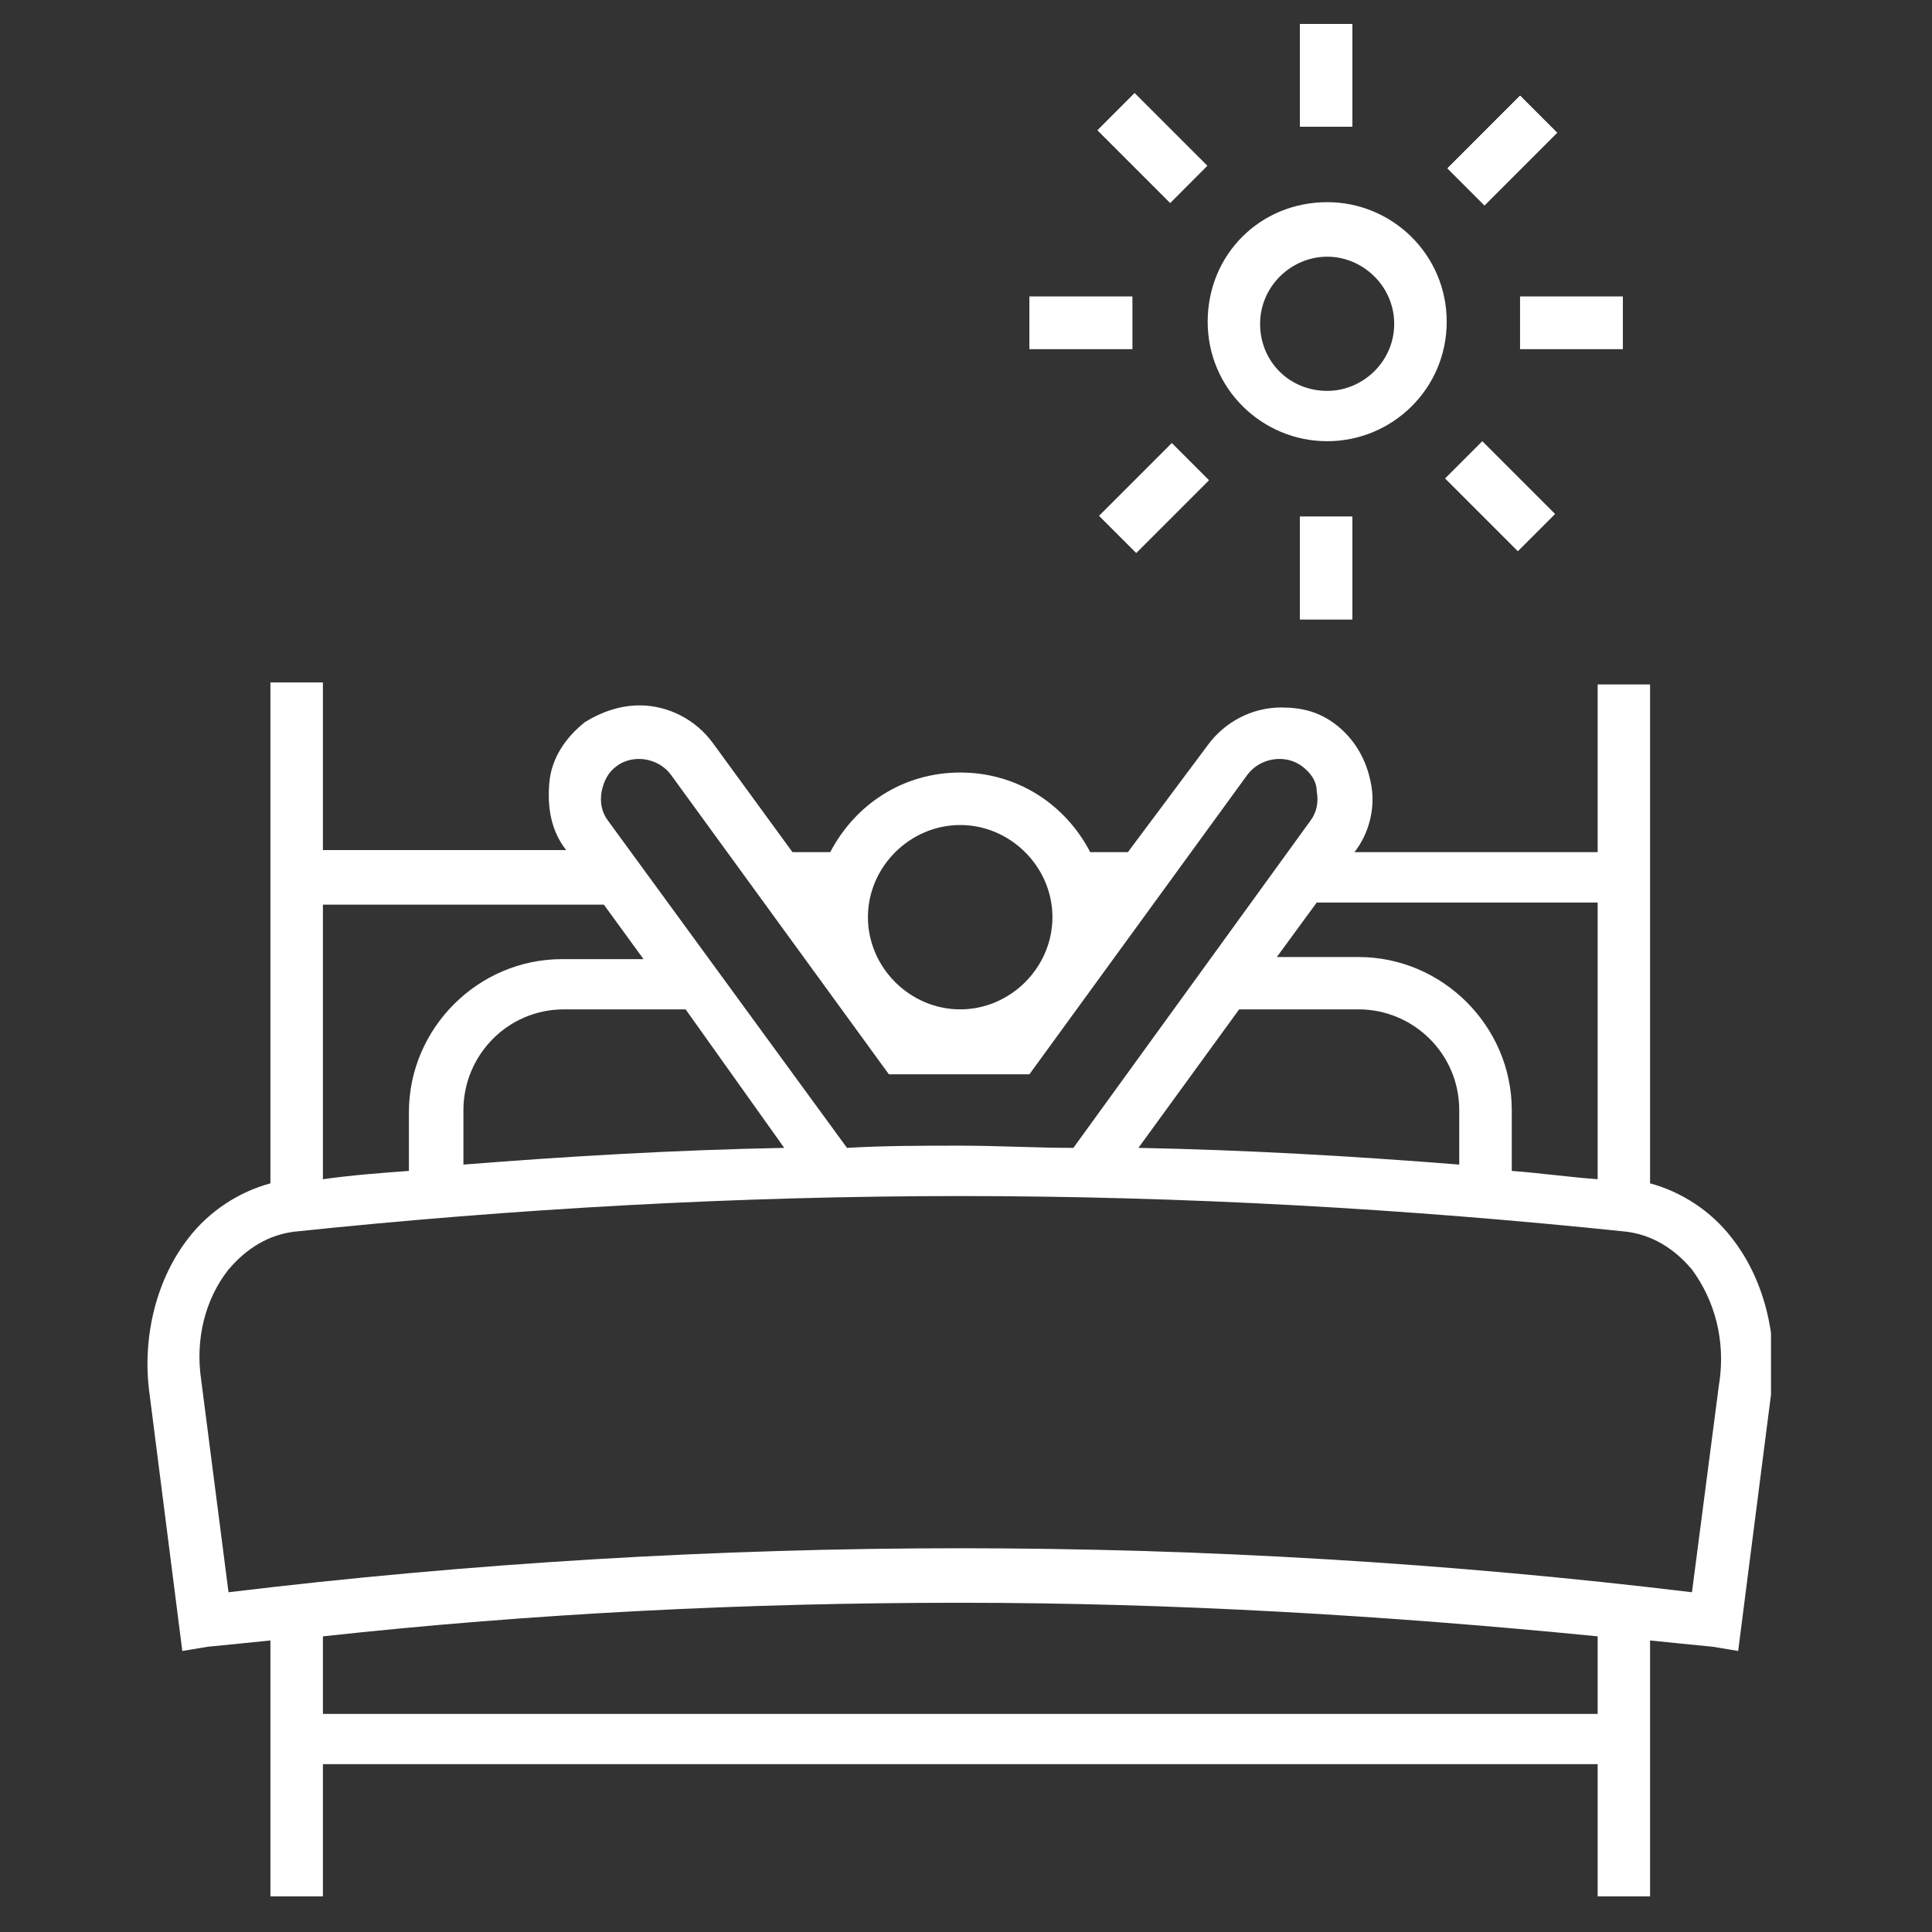
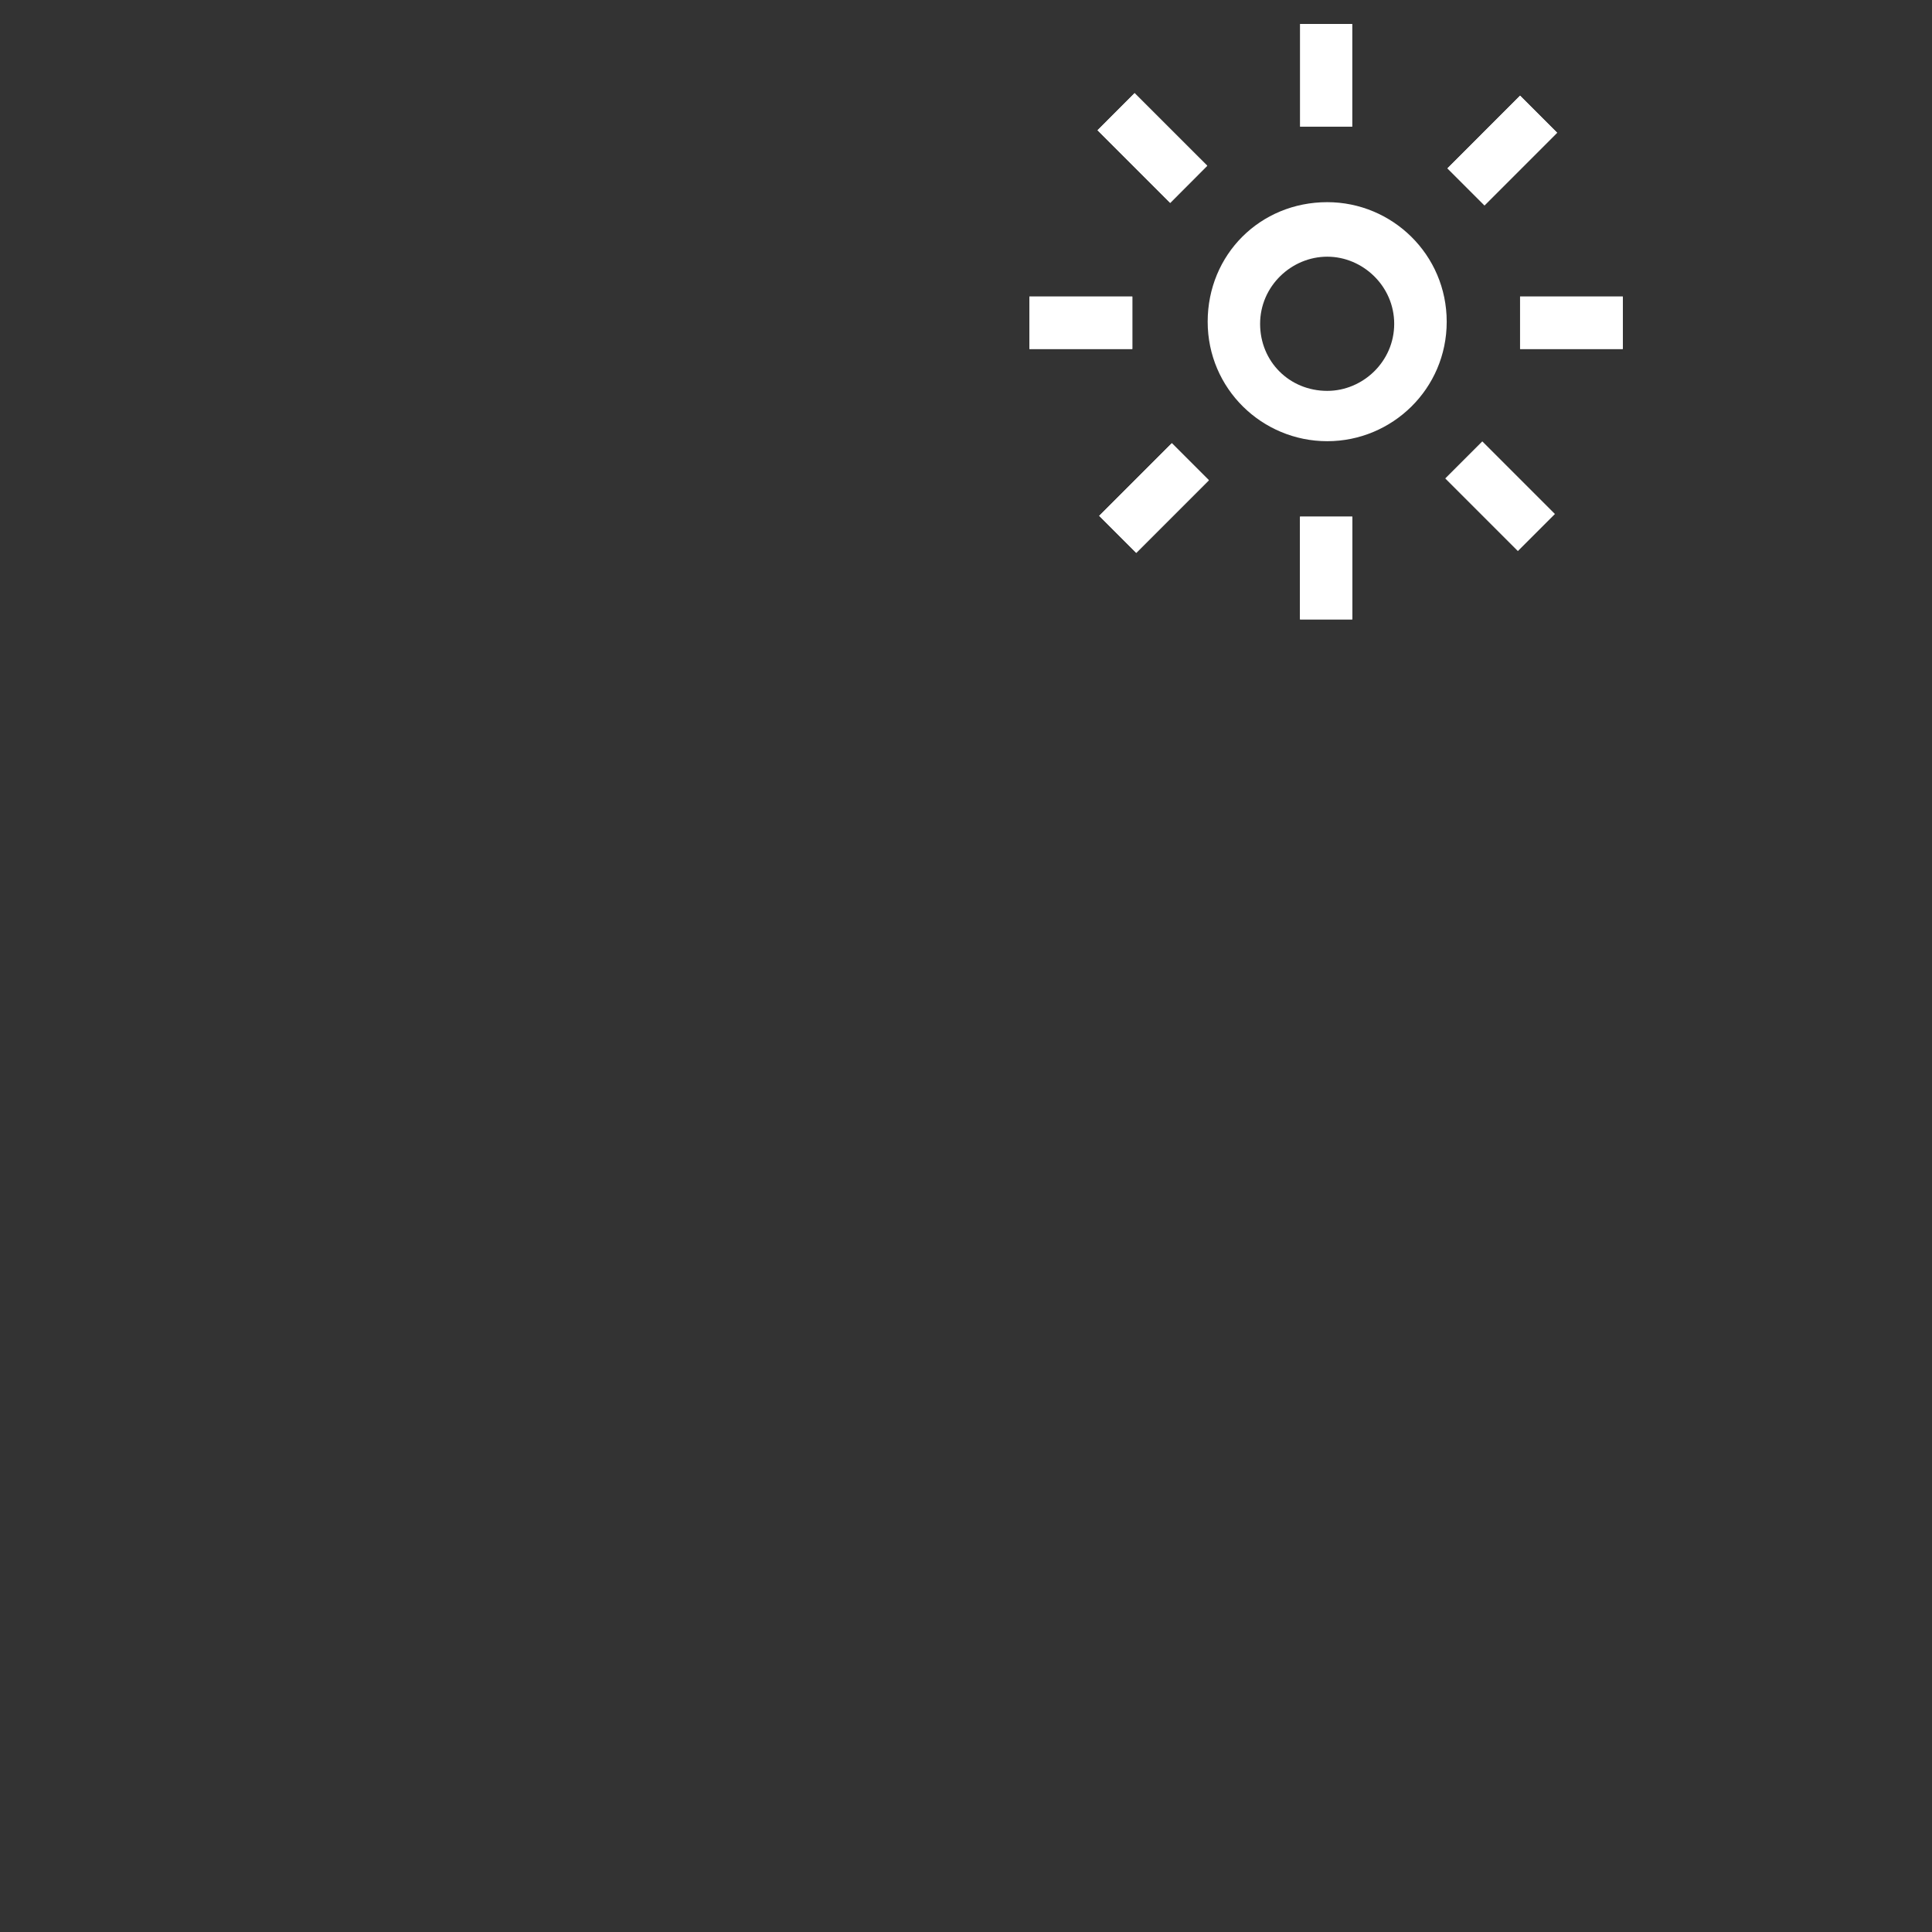
<svg xmlns="http://www.w3.org/2000/svg" width="110" zoomAndPan="magnify" viewBox="0 0 82.5 82.5" height="110" preserveAspectRatio="xMidYMid meet" version="1.0">
  <rect x="0" y="0" width="82.5" height="82.5" fill="#333333" stroke="none" />
  <defs>
    <clipPath id="3f9f653520">
-       <path d="M 6.293 29 L 75.625 29 L 75.625 80.977 L 6.293 80.977 Z M 6.293 29 " clip-rule="nonzero" />
-     </clipPath>
+       </clipPath>
  </defs>
  <path fill="#ffffff" d="M 56.676 10.961 C 55.148 10.961 53.809 12.219 53.809 13.828 C 53.809 15.441 55.062 16.691 56.676 16.691 C 58.195 16.691 59.535 15.441 59.535 13.828 C 59.535 12.219 58.195 10.961 56.676 10.961 Z M 56.676 18.84 C 53.898 18.84 51.57 16.605 51.57 13.738 C 51.57 10.871 53.809 8.633 56.676 8.633 C 59.449 8.633 61.777 10.871 61.777 13.738 C 61.777 16.605 59.449 18.84 56.676 18.84 " fill-opacity="1" fill-rule="nonzero" />
-   <path fill="#ffffff" d="M 55.512 1.023 L 57.746 1.023 L 57.746 5.41 L 55.512 5.41 L 55.512 1.023 " fill-opacity="1" fill-rule="nonzero" />
  <path fill="#ffffff" d="M 64.91 4.086 L 66.492 5.668 L 63.391 8.77 L 61.809 7.188 L 64.91 4.086 " fill-opacity="1" fill-rule="nonzero" />
  <path fill="#ffffff" d="M 50.039 18.926 L 51.621 20.508 L 48.52 23.609 L 46.938 22.027 L 50.039 18.926 " fill-opacity="1" fill-rule="nonzero" />
  <path fill="#ffffff" d="M 48.449 3.977 L 51.551 7.078 L 49.969 8.664 L 46.867 5.562 L 48.449 3.977 " fill-opacity="1" fill-rule="nonzero" />
-   <path fill="#ffffff" d="M 63.297 18.848 L 66.398 21.949 L 64.816 23.531 L 61.715 20.43 L 63.297 18.848 " fill-opacity="1" fill-rule="nonzero" />
  <path fill="#ffffff" d="M 64.91 12.664 L 69.297 12.664 L 69.297 14.902 L 64.91 14.902 L 64.91 12.664 " fill-opacity="1" fill-rule="nonzero" />
  <path fill="#ffffff" d="M 43.957 12.664 L 48.352 12.664 L 48.352 14.902 L 43.957 14.902 L 43.957 12.664 " fill-opacity="1" fill-rule="nonzero" />
  <path fill="#ffffff" d="M 55.512 22.062 L 57.746 22.062 L 57.746 26.449 L 55.512 26.449 L 55.512 22.062 " fill-opacity="1" fill-rule="nonzero" />
  <path fill="#ffffff" d="M 55.512 1.023 L 57.746 1.023 L 57.746 5.41 L 55.512 5.41 L 55.512 1.023 " fill-opacity="1" fill-rule="nonzero" />
  <path fill="#ffffff" d="M 64.91 4.086 L 66.492 5.668 L 63.391 8.77 L 61.809 7.188 L 64.91 4.086 " fill-opacity="1" fill-rule="nonzero" />
  <path fill="#ffffff" d="M 50.039 18.926 L 51.621 20.508 L 48.52 23.609 L 46.938 22.027 L 50.039 18.926 " fill-opacity="1" fill-rule="nonzero" />
  <path fill="#ffffff" d="M 48.449 3.977 L 51.551 7.078 L 49.969 8.664 L 46.867 5.562 L 48.449 3.977 " fill-opacity="1" fill-rule="nonzero" />
  <path fill="#ffffff" d="M 63.297 18.848 L 66.398 21.949 L 64.816 23.531 L 61.715 20.43 L 63.297 18.848 " fill-opacity="1" fill-rule="nonzero" />
  <path fill="#ffffff" d="M 64.91 12.664 L 69.297 12.664 L 69.297 14.902 L 64.91 14.902 L 64.91 12.664 " fill-opacity="1" fill-rule="nonzero" />
  <path fill="#ffffff" d="M 43.957 12.664 L 48.352 12.664 L 48.352 14.902 L 43.957 14.902 L 43.957 12.664 " fill-opacity="1" fill-rule="nonzero" />
  <path fill="#ffffff" d="M 55.512 22.062 L 57.746 22.062 L 57.746 26.449 L 55.512 26.449 L 55.512 22.062 " fill-opacity="1" fill-rule="nonzero" />
  <g clip-path="url(#3f9f653520)">
-     <path fill="#ffffff" d="M 73.414 59.043 L 72.25 67.992 C 61.957 66.746 51.387 66.113 41.004 66.113 C 30.621 66.113 20.059 66.746 9.758 67.992 L 8.594 58.949 C 8.324 57.164 8.773 55.457 9.758 54.211 C 10.297 53.578 11.191 52.777 12.535 52.598 C 21.93 51.613 31.512 51.074 41.004 51.074 C 50.492 51.074 60.074 51.613 69.473 52.598 C 70.82 52.777 71.715 53.578 72.25 54.211 C 73.234 55.551 73.684 57.254 73.418 59.043 Z M 68.223 73.188 L 13.789 73.188 L 13.789 69.875 C 22.832 68.887 31.961 68.441 41.004 68.441 C 50.047 68.441 59.18 68.98 68.223 69.875 Z M 25.785 38.629 L 27.48 40.957 L 23.996 40.957 C 20.414 40.957 17.461 43.91 17.461 47.496 L 17.461 50 C 16.203 50.094 15.039 50.18 13.789 50.355 L 13.789 38.629 Z M 33.488 49.016 C 28.914 49.105 24.352 49.367 19.789 49.73 L 19.789 47.402 C 19.789 45.074 21.668 43.102 24.082 43.102 L 29.277 43.102 Z M 25.691 33.797 C 25.785 33.348 25.965 32.988 26.324 32.719 C 27.035 32.184 28.113 32.363 28.645 33.078 L 37.957 45.875 L 43.957 45.875 L 53.27 33.078 C 53.809 32.363 54.879 32.184 55.598 32.719 C 55.957 32.988 56.227 33.348 56.227 33.797 C 56.312 34.242 56.227 34.691 55.957 35.047 L 45.836 49.016 C 44.227 49.016 42.613 48.922 41.004 48.922 C 39.391 48.922 37.781 48.922 36.168 49.016 L 25.965 35.047 C 25.691 34.691 25.609 34.242 25.691 33.797 Z M 41.004 35.23 C 43.152 35.23 44.941 37.02 44.941 39.164 C 44.941 41.312 43.152 43.102 41.004 43.102 C 38.852 43.102 37.062 41.312 37.062 39.164 C 37.062 37.02 38.852 35.23 41.004 35.23 Z M 52.914 43.102 L 58.016 43.102 C 60.344 43.102 62.312 44.988 62.312 47.402 L 62.312 49.73 C 57.746 49.367 53.184 49.105 48.613 49.016 Z M 68.223 38.629 L 68.223 50.355 C 66.969 50.262 65.805 50.094 64.555 50 L 64.555 47.402 C 64.555 43.816 61.594 40.867 58.016 40.867 L 54.523 40.867 L 56.227 38.539 L 68.223 38.539 Z M 73.953 52.867 C 73.059 51.703 71.801 50.895 70.461 50.531 L 70.461 29.227 L 68.223 29.227 L 68.223 36.387 L 57.84 36.387 C 58.465 35.586 58.734 34.508 58.555 33.527 C 58.371 32.449 57.84 31.555 57.031 30.93 C 56.312 30.391 55.598 30.211 54.703 30.211 C 53.453 30.211 52.289 30.836 51.57 31.824 L 48.164 36.387 L 46.555 36.387 C 45.48 34.328 43.422 32.988 41.004 32.988 C 38.59 32.988 36.531 34.328 35.453 36.387 L 33.84 36.387 L 30.441 31.73 C 29.727 30.75 28.562 30.121 27.305 30.121 C 26.504 30.121 25.691 30.391 24.977 30.836 C 24.176 31.469 23.543 32.363 23.457 33.434 C 23.363 34.508 23.543 35.492 24.176 36.301 L 13.789 36.301 L 13.789 29.141 L 11.547 29.141 L 11.547 50.531 C 10.207 50.895 8.949 51.703 8.055 52.859 C 6.715 54.566 6.09 56.977 6.359 59.312 L 7.785 70.5 L 8.863 70.32 C 9.758 70.23 10.652 70.145 11.547 70.051 L 11.547 80.977 L 13.789 80.977 L 13.789 75.332 L 68.223 75.332 L 68.223 80.977 L 70.461 80.977 L 70.461 70.051 C 71.355 70.145 72.25 70.23 73.148 70.32 L 74.223 70.5 L 75.656 59.312 C 75.926 56.977 75.293 54.566 73.953 52.867 " fill-opacity="1" fill-rule="nonzero" />
+     <path fill="#ffffff" d="M 73.414 59.043 L 72.25 67.992 C 61.957 66.746 51.387 66.113 41.004 66.113 C 30.621 66.113 20.059 66.746 9.758 67.992 L 8.594 58.949 C 8.324 57.164 8.773 55.457 9.758 54.211 C 10.297 53.578 11.191 52.777 12.535 52.598 C 21.93 51.613 31.512 51.074 41.004 51.074 C 50.492 51.074 60.074 51.613 69.473 52.598 C 70.82 52.777 71.715 53.578 72.25 54.211 C 73.234 55.551 73.684 57.254 73.418 59.043 Z M 68.223 73.188 L 13.789 73.188 L 13.789 69.875 C 22.832 68.887 31.961 68.441 41.004 68.441 C 50.047 68.441 59.18 68.98 68.223 69.875 Z M 25.785 38.629 L 27.48 40.957 L 23.996 40.957 C 20.414 40.957 17.461 43.91 17.461 47.496 L 17.461 50 C 16.203 50.094 15.039 50.18 13.789 50.355 L 13.789 38.629 Z M 33.488 49.016 C 28.914 49.105 24.352 49.367 19.789 49.73 L 19.789 47.402 C 19.789 45.074 21.668 43.102 24.082 43.102 L 29.277 43.102 Z M 25.691 33.797 C 25.785 33.348 25.965 32.988 26.324 32.719 C 27.035 32.184 28.113 32.363 28.645 33.078 L 37.957 45.875 L 43.957 45.875 L 53.27 33.078 C 53.809 32.363 54.879 32.184 55.598 32.719 C 55.957 32.988 56.227 33.348 56.227 33.797 C 56.312 34.242 56.227 34.691 55.957 35.047 L 45.836 49.016 C 44.227 49.016 42.613 48.922 41.004 48.922 C 39.391 48.922 37.781 48.922 36.168 49.016 L 25.965 35.047 C 25.691 34.691 25.609 34.242 25.691 33.797 Z M 41.004 35.23 C 43.152 35.23 44.941 37.02 44.941 39.164 C 44.941 41.312 43.152 43.102 41.004 43.102 C 38.852 43.102 37.062 41.312 37.062 39.164 C 37.062 37.02 38.852 35.23 41.004 35.23 Z M 52.914 43.102 L 58.016 43.102 C 60.344 43.102 62.312 44.988 62.312 47.402 L 62.312 49.73 C 57.746 49.367 53.184 49.105 48.613 49.016 Z M 68.223 38.629 L 68.223 50.355 C 66.969 50.262 65.805 50.094 64.555 50 L 64.555 47.402 C 64.555 43.816 61.594 40.867 58.016 40.867 L 54.523 40.867 L 56.227 38.539 L 68.223 38.539 Z M 73.953 52.867 C 73.059 51.703 71.801 50.895 70.461 50.531 L 70.461 29.227 L 68.223 29.227 L 68.223 36.387 L 57.84 36.387 C 58.465 35.586 58.734 34.508 58.555 33.527 C 58.371 32.449 57.84 31.555 57.031 30.93 C 56.312 30.391 55.598 30.211 54.703 30.211 C 53.453 30.211 52.289 30.836 51.57 31.824 L 48.164 36.387 L 46.555 36.387 C 45.48 34.328 43.422 32.988 41.004 32.988 C 38.59 32.988 36.531 34.328 35.453 36.387 L 33.84 36.387 L 30.441 31.73 C 29.727 30.75 28.562 30.121 27.305 30.121 C 24.176 31.469 23.543 32.363 23.457 33.434 C 23.363 34.508 23.543 35.492 24.176 36.301 L 13.789 36.301 L 13.789 29.141 L 11.547 29.141 L 11.547 50.531 C 10.207 50.895 8.949 51.703 8.055 52.859 C 6.715 54.566 6.09 56.977 6.359 59.312 L 7.785 70.5 L 8.863 70.32 C 9.758 70.23 10.652 70.145 11.547 70.051 L 11.547 80.977 L 13.789 80.977 L 13.789 75.332 L 68.223 75.332 L 68.223 80.977 L 70.461 80.977 L 70.461 70.051 C 71.355 70.145 72.25 70.23 73.148 70.32 L 74.223 70.5 L 75.656 59.312 C 75.926 56.977 75.293 54.566 73.953 52.867 " fill-opacity="1" fill-rule="nonzero" />
  </g>
</svg>